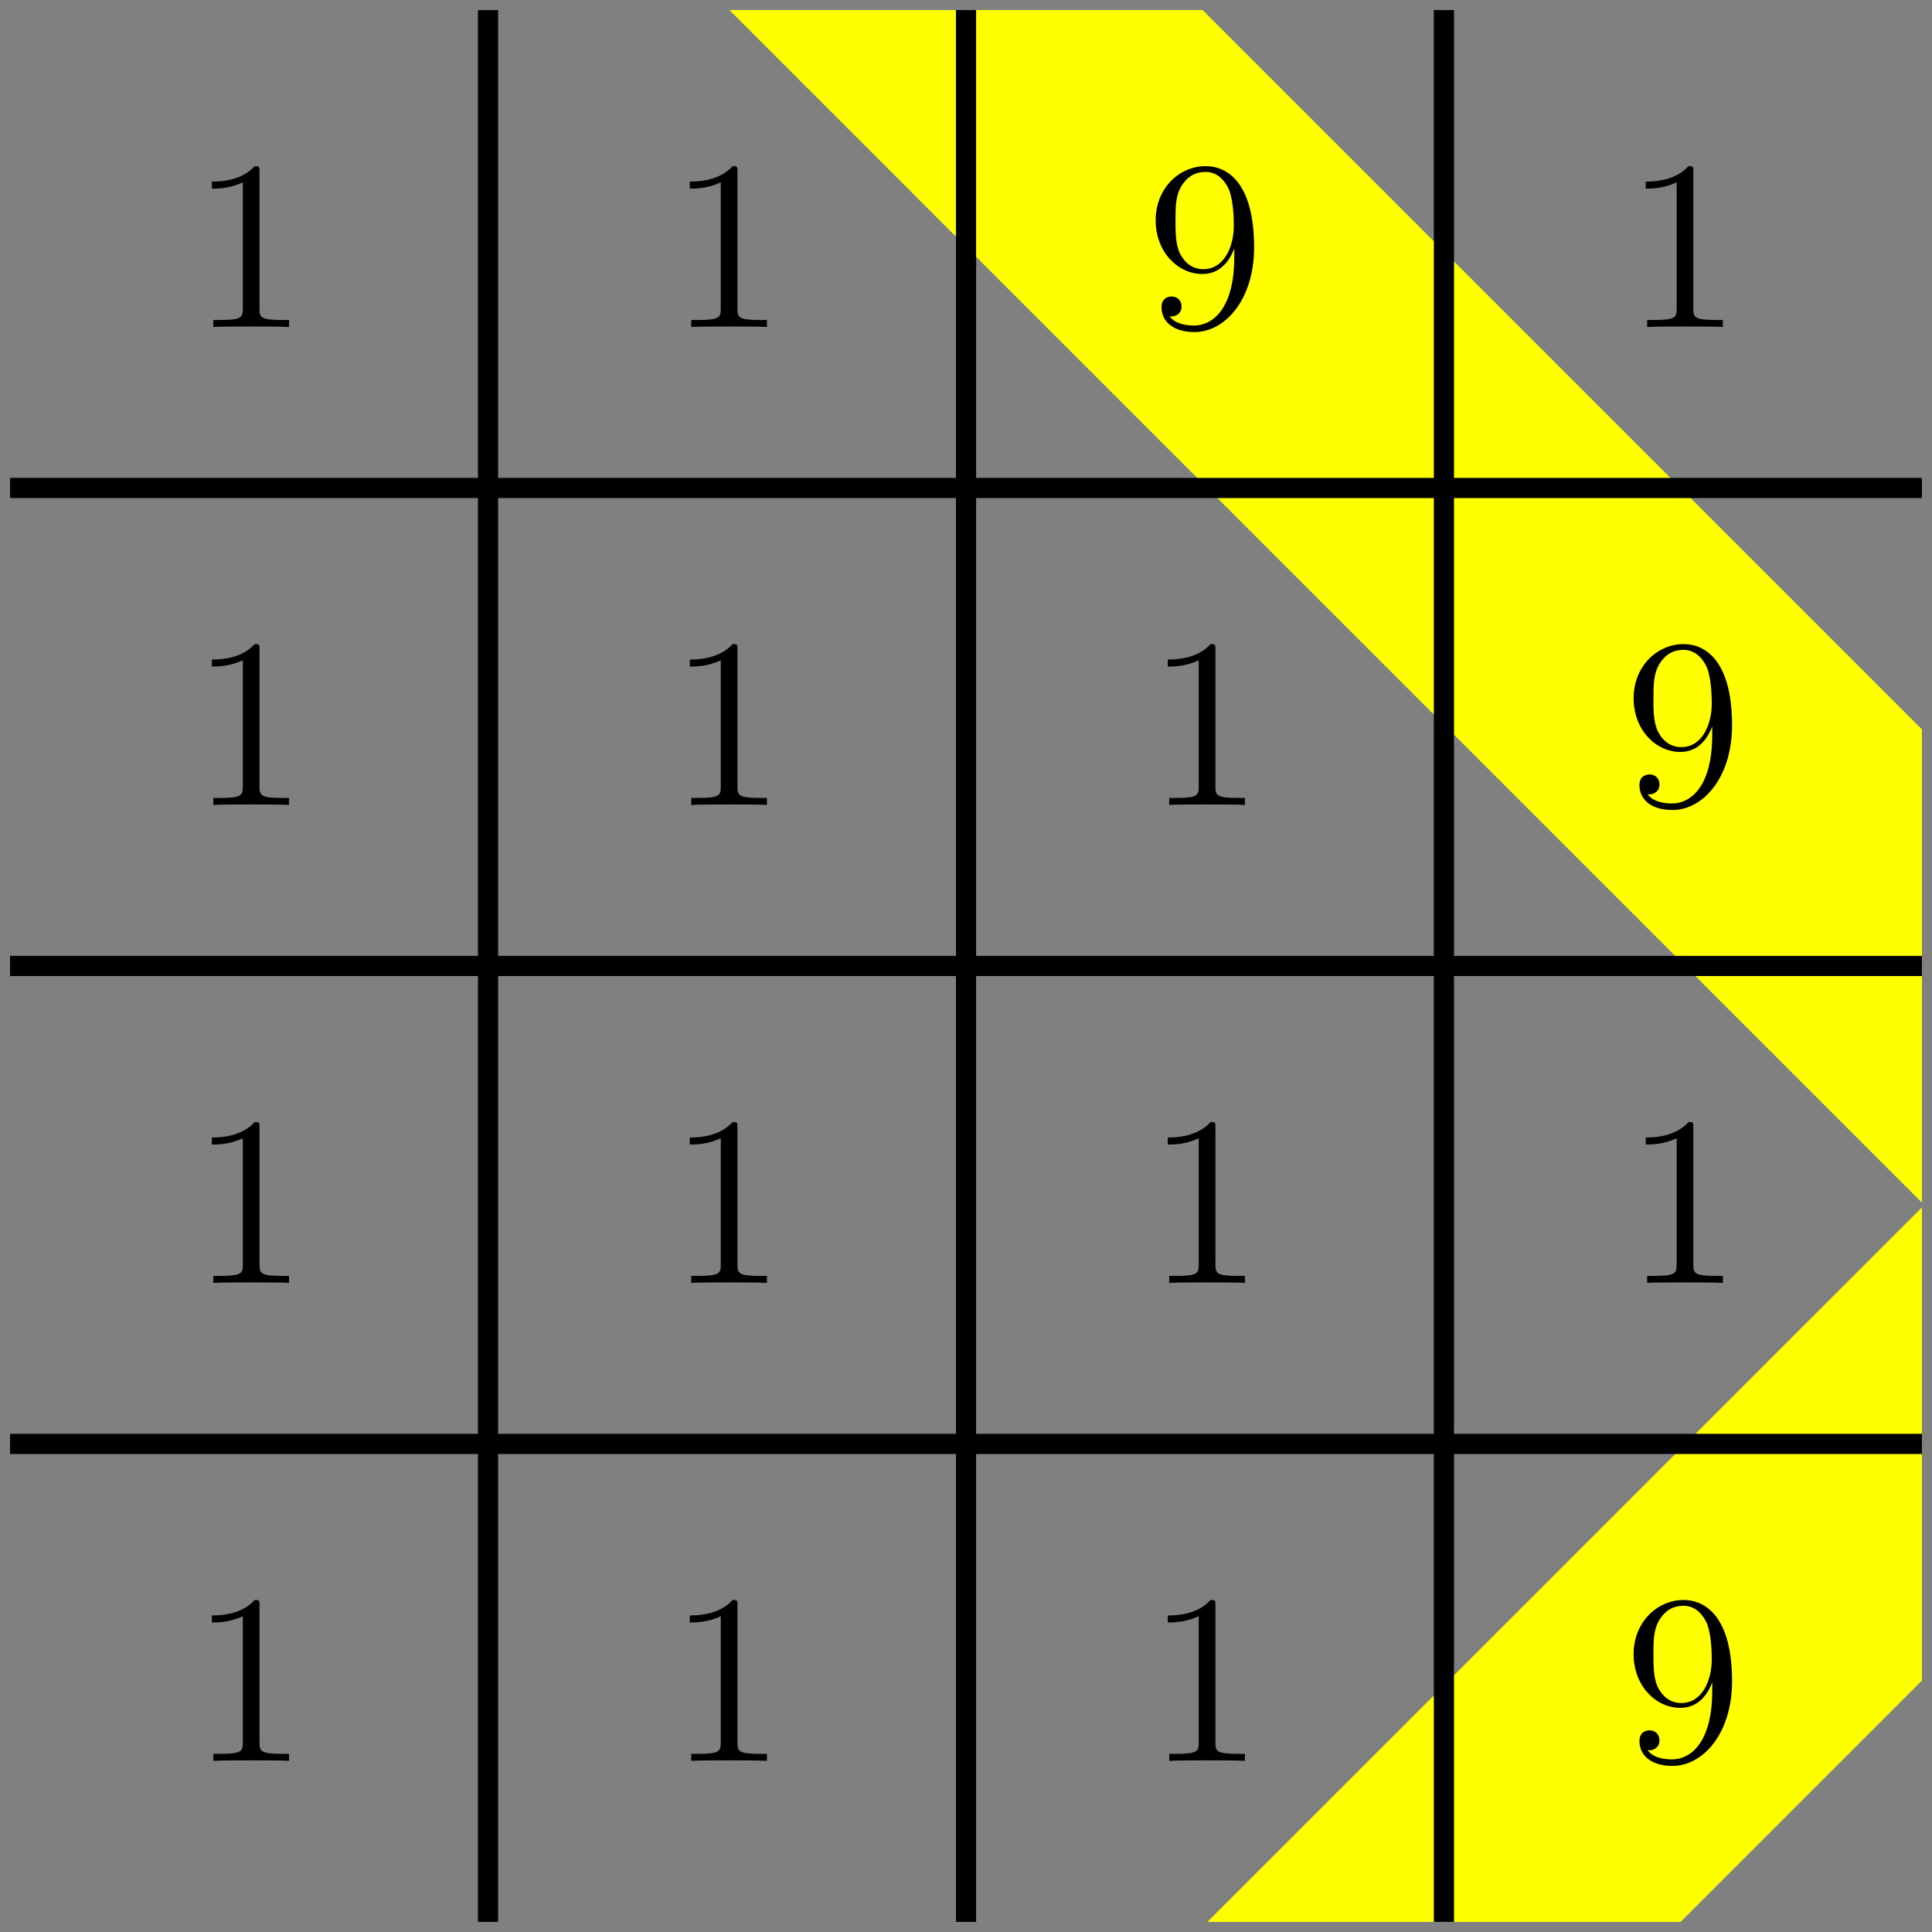
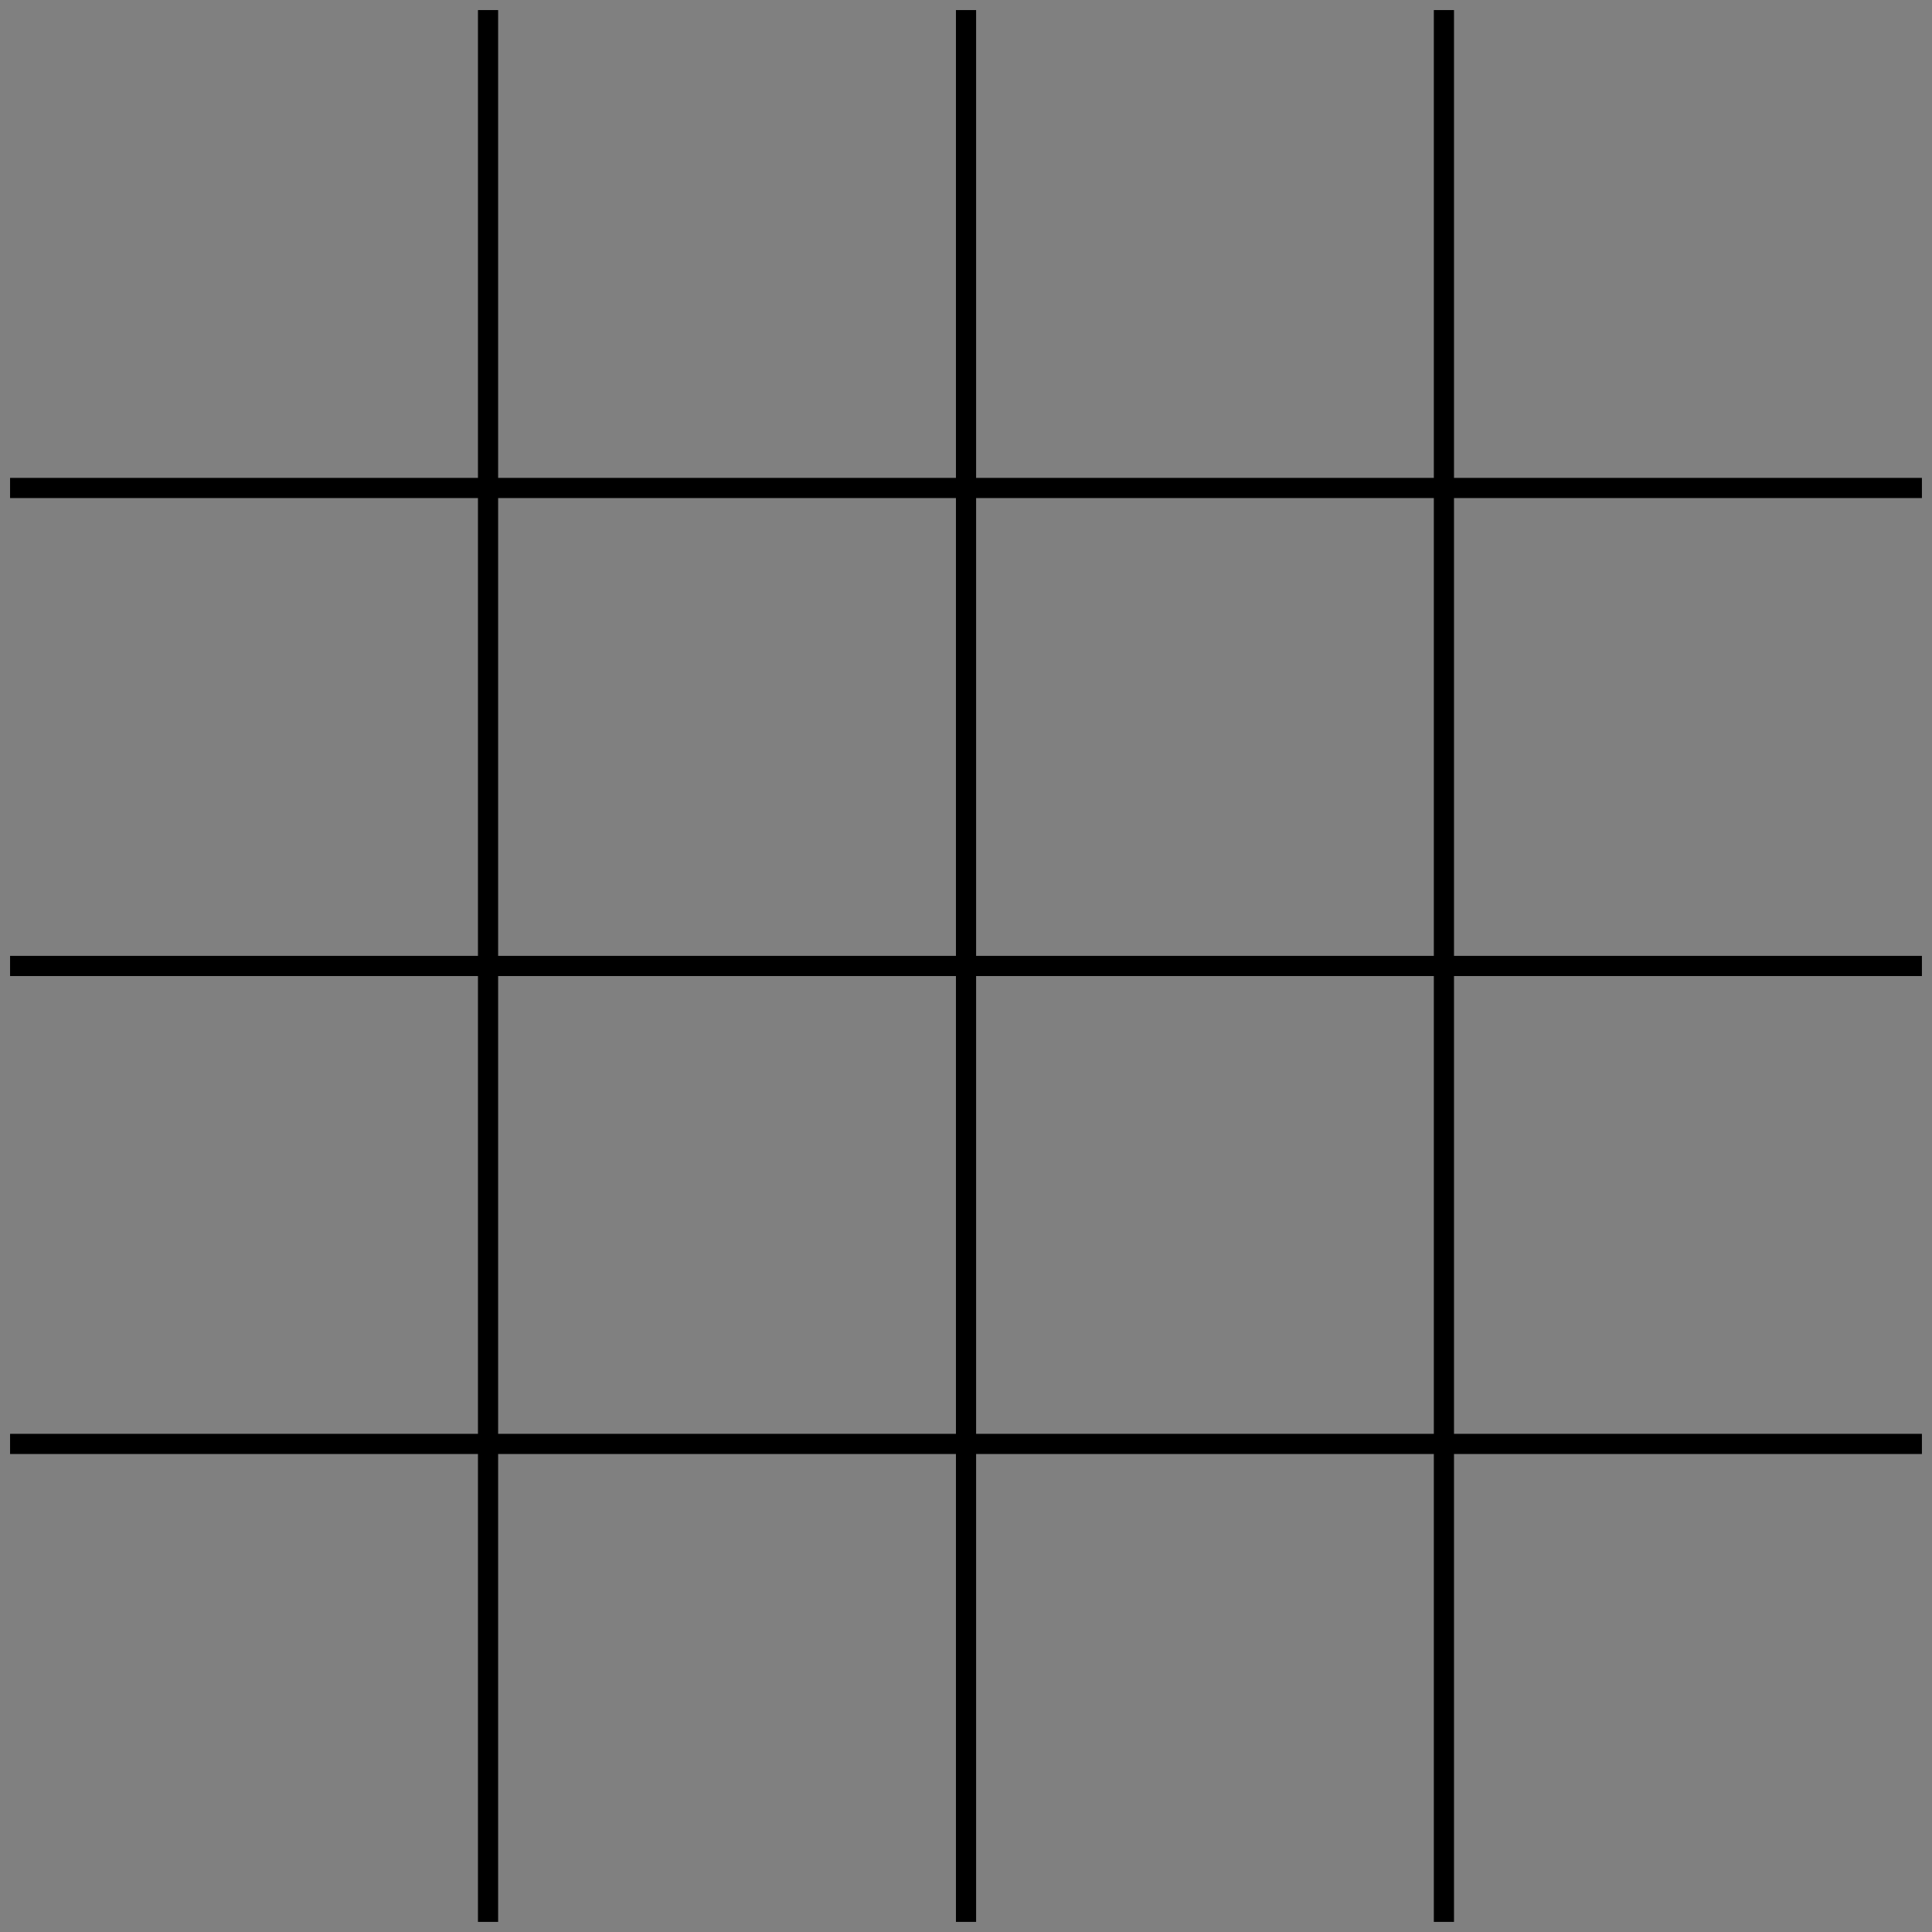
<svg xmlns="http://www.w3.org/2000/svg" xmlns:xlink="http://www.w3.org/1999/xlink" height="114.582pt" version="1.1" viewBox="-69.277 -69.277 114.583 114.582" width="114.583pt">
  <rect x="-69.277" y="-69.277" width="114.583" height="114.582" fill="#808080" stroke="none" />
  <defs>
    <clipPath id="clip1">
      <path d="M-68.68 44.707V-68.68H44.708V44.707ZM44.708 -68.68" />
    </clipPath>
-     <path d="M4.132 -9.196C4.132 -9.526 4.132 -9.54 3.845 -9.54C3.5 -9.153 2.783 -8.622 1.306 -8.622V-8.206C1.635 -8.206 2.353 -8.206 3.142 -8.579V-1.105C3.142 -0.588 3.099 -0.416 1.836 -0.416H1.392V0C1.779 -0.029 3.171 -0.029 3.644 -0.029S5.495 -0.029 5.882 0V-0.416H5.437C4.175 -0.416 4.132 -0.588 4.132 -1.105V-9.196Z" id="g0-49" />
-     <path d="M5.251 -4.175C5.251 -0.789 3.744 -0.086 2.884 -0.086C2.539 -0.086 1.779 -0.129 1.42 -0.631H1.506C1.607 -0.603 2.123 -0.689 2.123 -1.219C2.123 -1.535 1.908 -1.808 1.535 -1.808S0.933 -1.564 0.933 -1.191C0.933 -0.301 1.65 0.301 2.898 0.301C4.691 0.301 6.427 -1.607 6.427 -4.72C6.427 -8.579 4.82 -9.54 3.558 -9.54C1.98 -9.54 0.588 -8.22 0.588 -6.327S1.922 -3.142 3.357 -3.142C4.419 -3.142 4.964 -3.917 5.251 -4.648V-4.175ZM3.414 -3.429C2.511 -3.429 2.123 -4.16 1.994 -4.433C1.765 -4.978 1.765 -5.667 1.765 -6.312C1.765 -7.116 1.765 -7.804 2.138 -8.393C2.396 -8.78 2.783 -9.196 3.558 -9.196C4.376 -9.196 4.792 -8.479 4.935 -8.149C5.222 -7.446 5.222 -6.226 5.222 -6.011C5.222 -4.806 4.677 -3.429 3.414 -3.429Z" id="g0-57" />
  </defs>
  <g id="page1">
-     <path clip-path="url(#clip1)" d="M-40.332 -97.028L58.883 2.188L-11.984 73.055" fill="none" stroke="#ffff00" stroke-width="19.843" />
    <path d="M-40.332 44.707V-68.68M-68.68 16.359H44.708M-11.984 44.707V-68.68M-68.68 -11.988H44.708M16.359 44.707V-68.68M-68.68 -40.336H44.708" fill="none" stroke="#000000" stroke-miterlimit="10" stroke-width="1.196" />
    <g transform="matrix(1 0 0 1 -3.512 -9.551)">
      <use x="-54.506" xlink:href="#g0-49" y="-40.333" />
    </g>
    <g transform="matrix(1 0 0 1 -3.512 -9.551)">
      <use x="-26.16" xlink:href="#g0-49" y="-40.333" />
    </g>
    <g transform="matrix(1 0 0 1 -3.512 -9.551)">
      <use x="2.187" xlink:href="#g0-57" y="-40.333" />
    </g>
    <g transform="matrix(1 0 0 1 -3.512 -9.551)">
      <use x="30.533" xlink:href="#g0-49" y="-40.333" />
    </g>
    <g transform="matrix(1 0 0 1 -3.512 -9.551)">
      <use x="-54.506" xlink:href="#g0-49" y="-11.987" />
    </g>
    <g transform="matrix(1 0 0 1 -3.512 -9.551)">
      <use x="-26.16" xlink:href="#g0-49" y="-11.987" />
    </g>
    <g transform="matrix(1 0 0 1 -3.512 -9.551)">
      <use x="2.187" xlink:href="#g0-49" y="-11.987" />
    </g>
    <g transform="matrix(1 0 0 1 -3.512 -9.551)">
      <use x="30.533" xlink:href="#g0-57" y="-11.987" />
    </g>
    <g transform="matrix(1 0 0 1 -3.512 -9.551)">
      <use x="-54.506" xlink:href="#g0-49" y="16.36" />
    </g>
    <g transform="matrix(1 0 0 1 -3.512 -9.551)">
      <use x="-26.16" xlink:href="#g0-49" y="16.36" />
    </g>
    <g transform="matrix(1 0 0 1 -3.512 -9.551)">
      <use x="2.187" xlink:href="#g0-49" y="16.36" />
    </g>
    <g transform="matrix(1 0 0 1 -3.512 -9.551)">
      <use x="30.533" xlink:href="#g0-49" y="16.36" />
    </g>
    <g transform="matrix(1 0 0 1 -3.512 -9.551)">
      <use x="-54.506" xlink:href="#g0-49" y="44.706" />
    </g>
    <g transform="matrix(1 0 0 1 -3.512 -9.551)">
      <use x="-26.16" xlink:href="#g0-49" y="44.706" />
    </g>
    <g transform="matrix(1 0 0 1 -3.512 -9.551)">
      <use x="2.187" xlink:href="#g0-49" y="44.706" />
    </g>
    <g transform="matrix(1 0 0 1 -3.512 -9.551)">
      <use x="30.533" xlink:href="#g0-57" y="44.706" />
    </g>
  </g>
</svg>